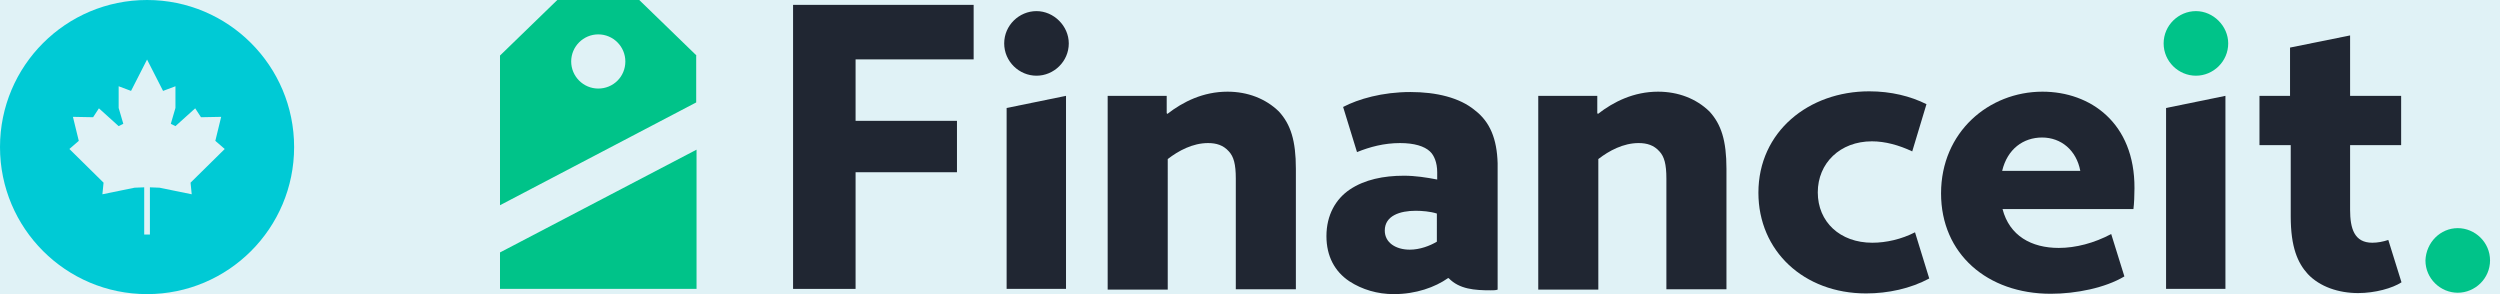
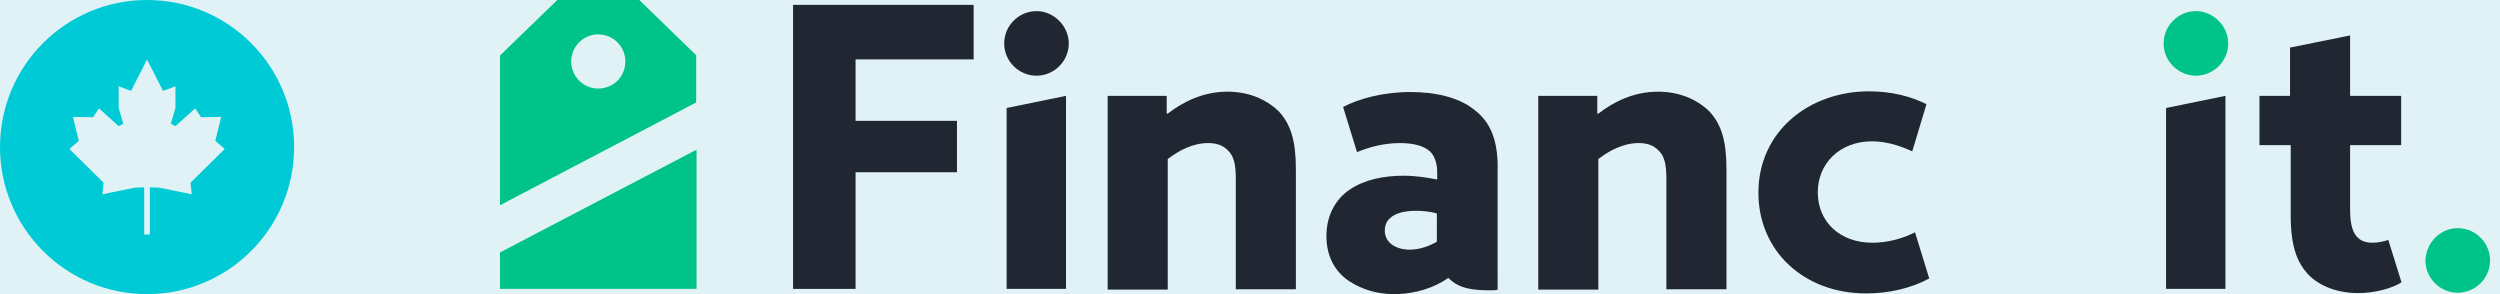
<svg xmlns="http://www.w3.org/2000/svg" version="1.1" id="Layer_1" x="0px" y="0px" width="425px" height="50px" viewBox="0 0 425 50" enable-background="new 0 0 425 50" xml:space="preserve">
  <rect fill="#E0F2F6" width="425" height="50" />
  <g>
    <g>
      <path fill="none" d="M347.156,23.376c-3.188,0-5.904,1.949-6.788,5.667h13.281C353,25.561,350.402,23.376,347.156,23.376z" />
      <path fill="none" d="M235.411,39.197c0,2.066,1.889,3.246,4.25,3.246c1.712,0,3.423-0.649,4.604-1.357v-4.781    c-1.062-0.354-2.538-0.473-3.601-0.473C238.008,35.832,235.411,36.659,235.411,39.197z" />
      <polygon fill="#202632" points="134.822,49.113 145.448,49.113 145.448,29.28 162.685,29.28 162.685,20.543 145.448,20.543     145.448,10.095 165.519,10.095 165.519,0.827 134.822,0.827   " />
      <path fill="#202632" d="M176.203,1.89c-2.952,0-5.49,2.42-5.49,5.49c0,3.07,2.539,5.49,5.49,5.49c2.951,0,5.49-2.42,5.49-5.49    C181.693,4.427,179.154,1.89,176.203,1.89z" />
      <path fill="#202632" d="M208.67,15.585c-4.132,0-7.556,1.711-10.212,3.778l-0.118-0.119v-2.952h-10.036v32.94h10.212V27.037    c1.83-1.416,4.25-2.716,6.848-2.716c1.417,0,2.597,0.354,3.542,1.417c0.827,0.885,1.18,2.184,1.18,4.604v18.832h10.213V28.688    c0-4.78-0.885-7.554-2.893-9.739C215.164,16.766,212.094,15.585,208.67,15.585z" />
      <path fill="#202632" d="M281.869,15.585c-4.133,0-7.557,1.711-10.214,3.778l-0.117-0.119v-2.952h-10.035v32.94h10.212V27.037    c1.831-1.416,4.25-2.716,6.848-2.716c1.416,0,2.598,0.354,3.542,1.417c0.826,0.885,1.181,2.184,1.181,4.604v18.832h10.212V28.688    c0-4.78-0.885-7.554-2.893-9.739C288.361,16.766,285.293,15.585,281.869,15.585z" />
      <path fill="#202632" d="M250.759,18.772c-2.597-2.184-6.611-3.128-10.979-3.128c-4.781,0-8.854,1.182-11.452,2.538l2.362,7.675    c2.184-0.886,4.604-1.535,7.318-1.535c2.422,0,4.133,0.532,5.076,1.417c0.709,0.649,1.24,1.889,1.24,3.542v1.239    c-1.83-0.354-3.719-0.649-5.667-0.649c-3.423,0-6.671,0.649-9.208,2.36c-2.361,1.595-3.955,4.31-3.955,7.911    c0,3.424,1.416,6.021,3.896,7.675c2.184,1.416,4.781,2.184,7.556,2.184c3.778,0,7.025-1.181,9.209-2.716h0.118    c1.83,1.89,4.427,2.066,7.143,2.066c0.473,0,0.827,0,1.181-0.117V38.961V27.745C254.479,23.612,253.298,20.72,250.759,18.772z     M244.266,41.086c-1.182,0.708-2.893,1.357-4.604,1.357c-2.361,0-4.25-1.18-4.25-3.246c0-2.538,2.597-3.365,5.254-3.365    c1.062,0,2.538,0.118,3.601,0.473V41.086z" />
      <path fill="#202632" d="M318.29,41.264c-5.49,0-9.267-3.542-9.267-8.561c0-4.959,3.776-8.677,9.208-8.677    c2.244,0,4.604,0.649,6.849,1.712l2.42-8.028c-2.716-1.359-6.022-2.185-9.74-2.185c-10.271,0-18.831,6.848-18.831,17.236    c0,9.918,7.732,17.12,18.298,17.12c3.779,0,7.558-0.827,10.745-2.539l-2.42-7.851C323.248,40.672,320.65,41.264,318.29,41.264z" />
-       <path fill="#202632" d="M347.215,15.585c-9.091,0-17.236,6.847-17.236,17.295c0,10.271,7.852,17.06,18.653,17.06    c4.309,0,9.269-1.003,12.514-2.951l-2.242-7.202c-2.894,1.535-6.02,2.361-8.913,2.361c-4.664,0-8.383-2.066-9.562-6.611h22.253    c0.119-0.885,0.178-2.361,0.178-3.541C362.918,20.897,355.36,15.585,347.215,15.585z M340.368,29.044    c0.884-3.718,3.6-5.667,6.788-5.667c3.246,0,5.844,2.184,6.493,5.667H340.368z" />
      <path fill="#202632" d="M403.294,41.264c-3.069,0-3.777-2.421-3.777-5.608v-10.98h8.678v-8.382h-8.678V6.022l-10.212,2.066v8.205    h-5.195v8.382h5.313v12.102c0,5.254,1.181,7.909,2.894,9.799c2.064,2.185,5.252,3.246,8.558,3.246c2.894,0,5.845-0.826,7.38-1.829    l-2.244-7.202C405.126,41.086,404.18,41.264,403.294,41.264z" />
      <polygon fill="#202632" points="368.231,49.113 378.324,49.113 378.324,16.293 368.231,18.359   " />
      <polygon fill="#202632" points="171.126,49.113 181.221,49.113 181.221,16.293 171.126,18.359   " />
      <path fill="#00C389" d="M417.816,38.784c-2.953,0-5.372,2.42-5.491,5.49c0,3.069,2.538,5.489,5.491,5.489    c2.951,0,5.491-2.42,5.491-5.489C423.308,41.204,420.768,38.784,417.816,38.784z" />
      <path fill="#00C389" d="M373.308,1.89c-2.953,0-5.491,2.42-5.491,5.49c0,3.07,2.538,5.49,5.491,5.49    c2.952,0,5.488-2.42,5.488-5.49C378.796,4.427,376.26,1.89,373.308,1.89z" />
    </g>
    <g>
      <path fill="none" d="M101.706,5.844c-2.538,0-4.604,2.066-4.604,4.605c0,2.538,2.066,4.604,4.604,4.604s4.604-2.007,4.604-4.604    C106.31,7.911,104.244,5.844,101.706,5.844z" />
      <path fill="#00C389" d="M118.353,9.445h0.06L108.672,0H94.74L85,9.445v25.443l33.353-17.474V9.445z M101.706,15.054    c-2.538,0-4.604-2.066-4.604-4.604c0-2.539,2.066-4.605,4.604-4.605s4.604,2.066,4.604,4.605    C106.31,13.046,104.244,15.054,101.706,15.054z" />
      <polygon fill="#00C389" points="85,49.113 118.412,49.113 118.412,25.443 85,42.916   " />
    </g>
    <g>
      <path fill="#00CAD5" d="M25,0C11.193,0,0,11.193,0,25s11.193,25,25,25c13.807,0,25-11.193,25-25S38.807,0,25,0z M32.593,33.029    l-5.463-1.119l-1.645-0.065v8.029h-0.483h-0.002h-0.484v-8.03L22.87,31.91l-5.463,1.118l0.198-1.974l-5.809-5.726l1.598-1.383    l-0.996-4.081l3.431,0.066l0.987-1.515l3.356,3.029l0.79-0.396l-0.79-2.698v-3.686l2.106,0.79l2.721-5.331H25l2.721,5.331    l2.105-0.79v3.686l-0.789,2.698l0.789,0.396l3.357-3.029l0.987,1.515l3.43-0.066l-0.995,4.081l1.598,1.383l-5.809,5.726    L32.593,33.029z" />
    </g>
  </g>
</svg>